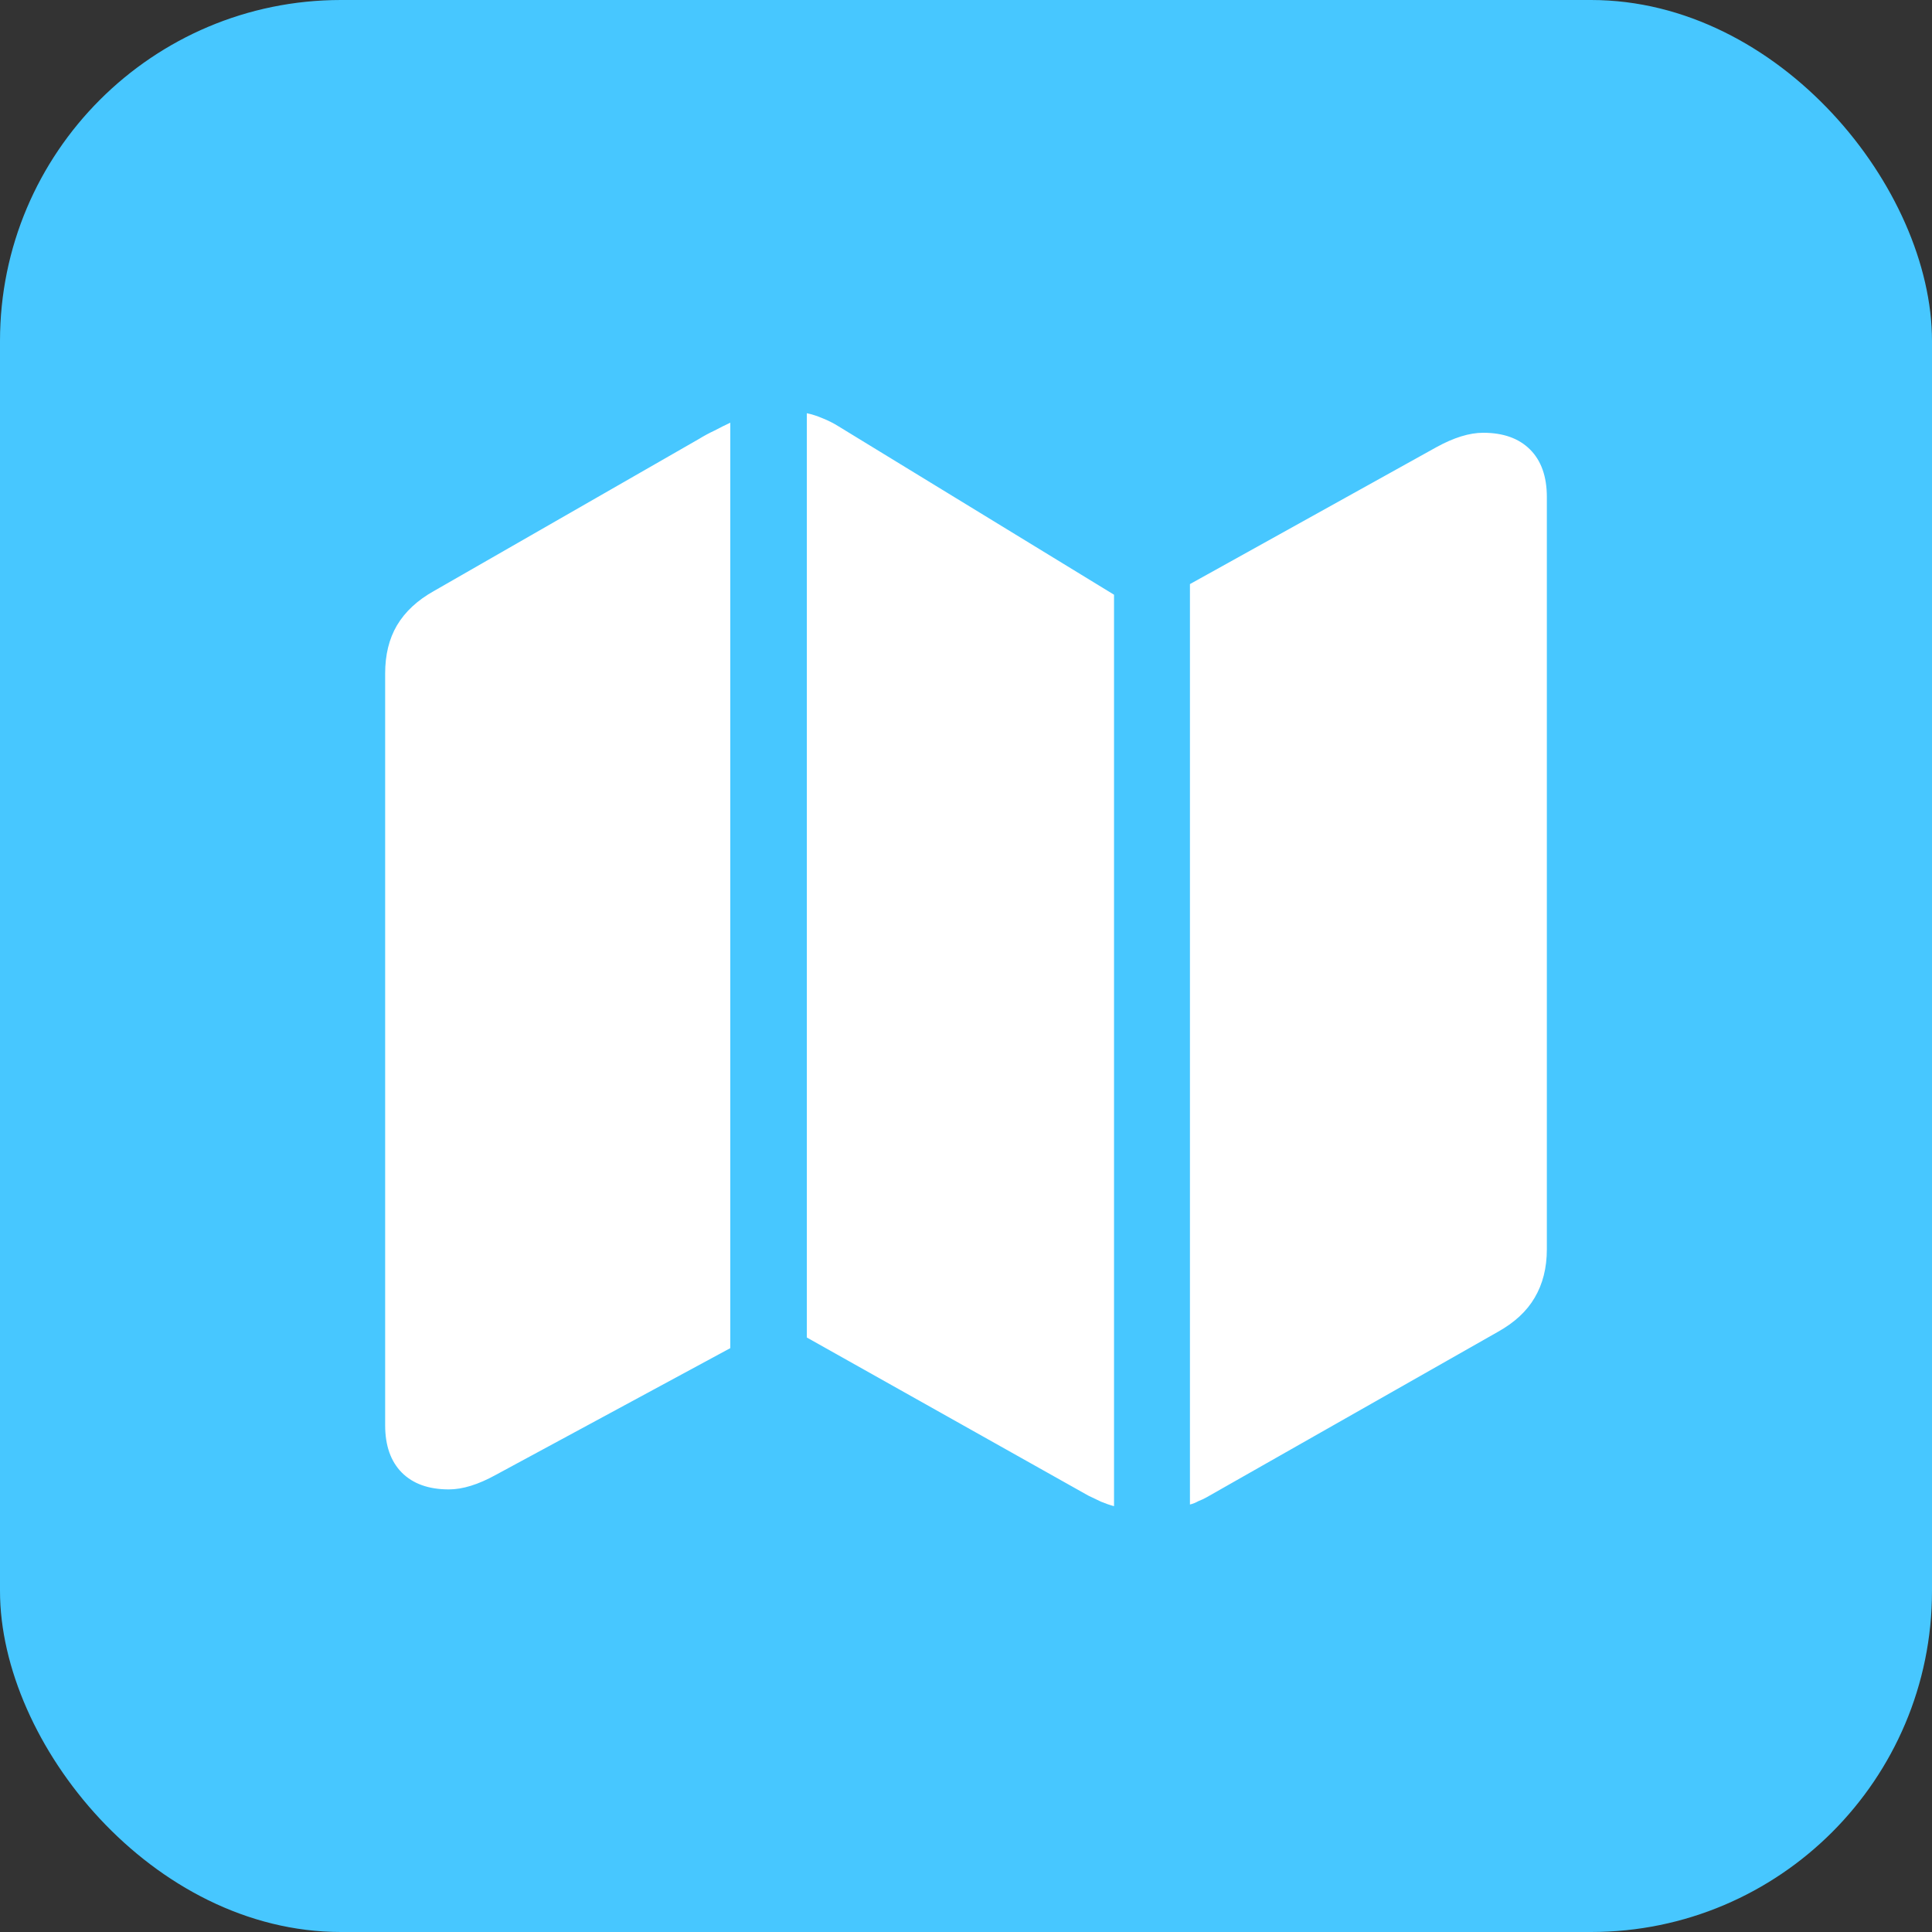
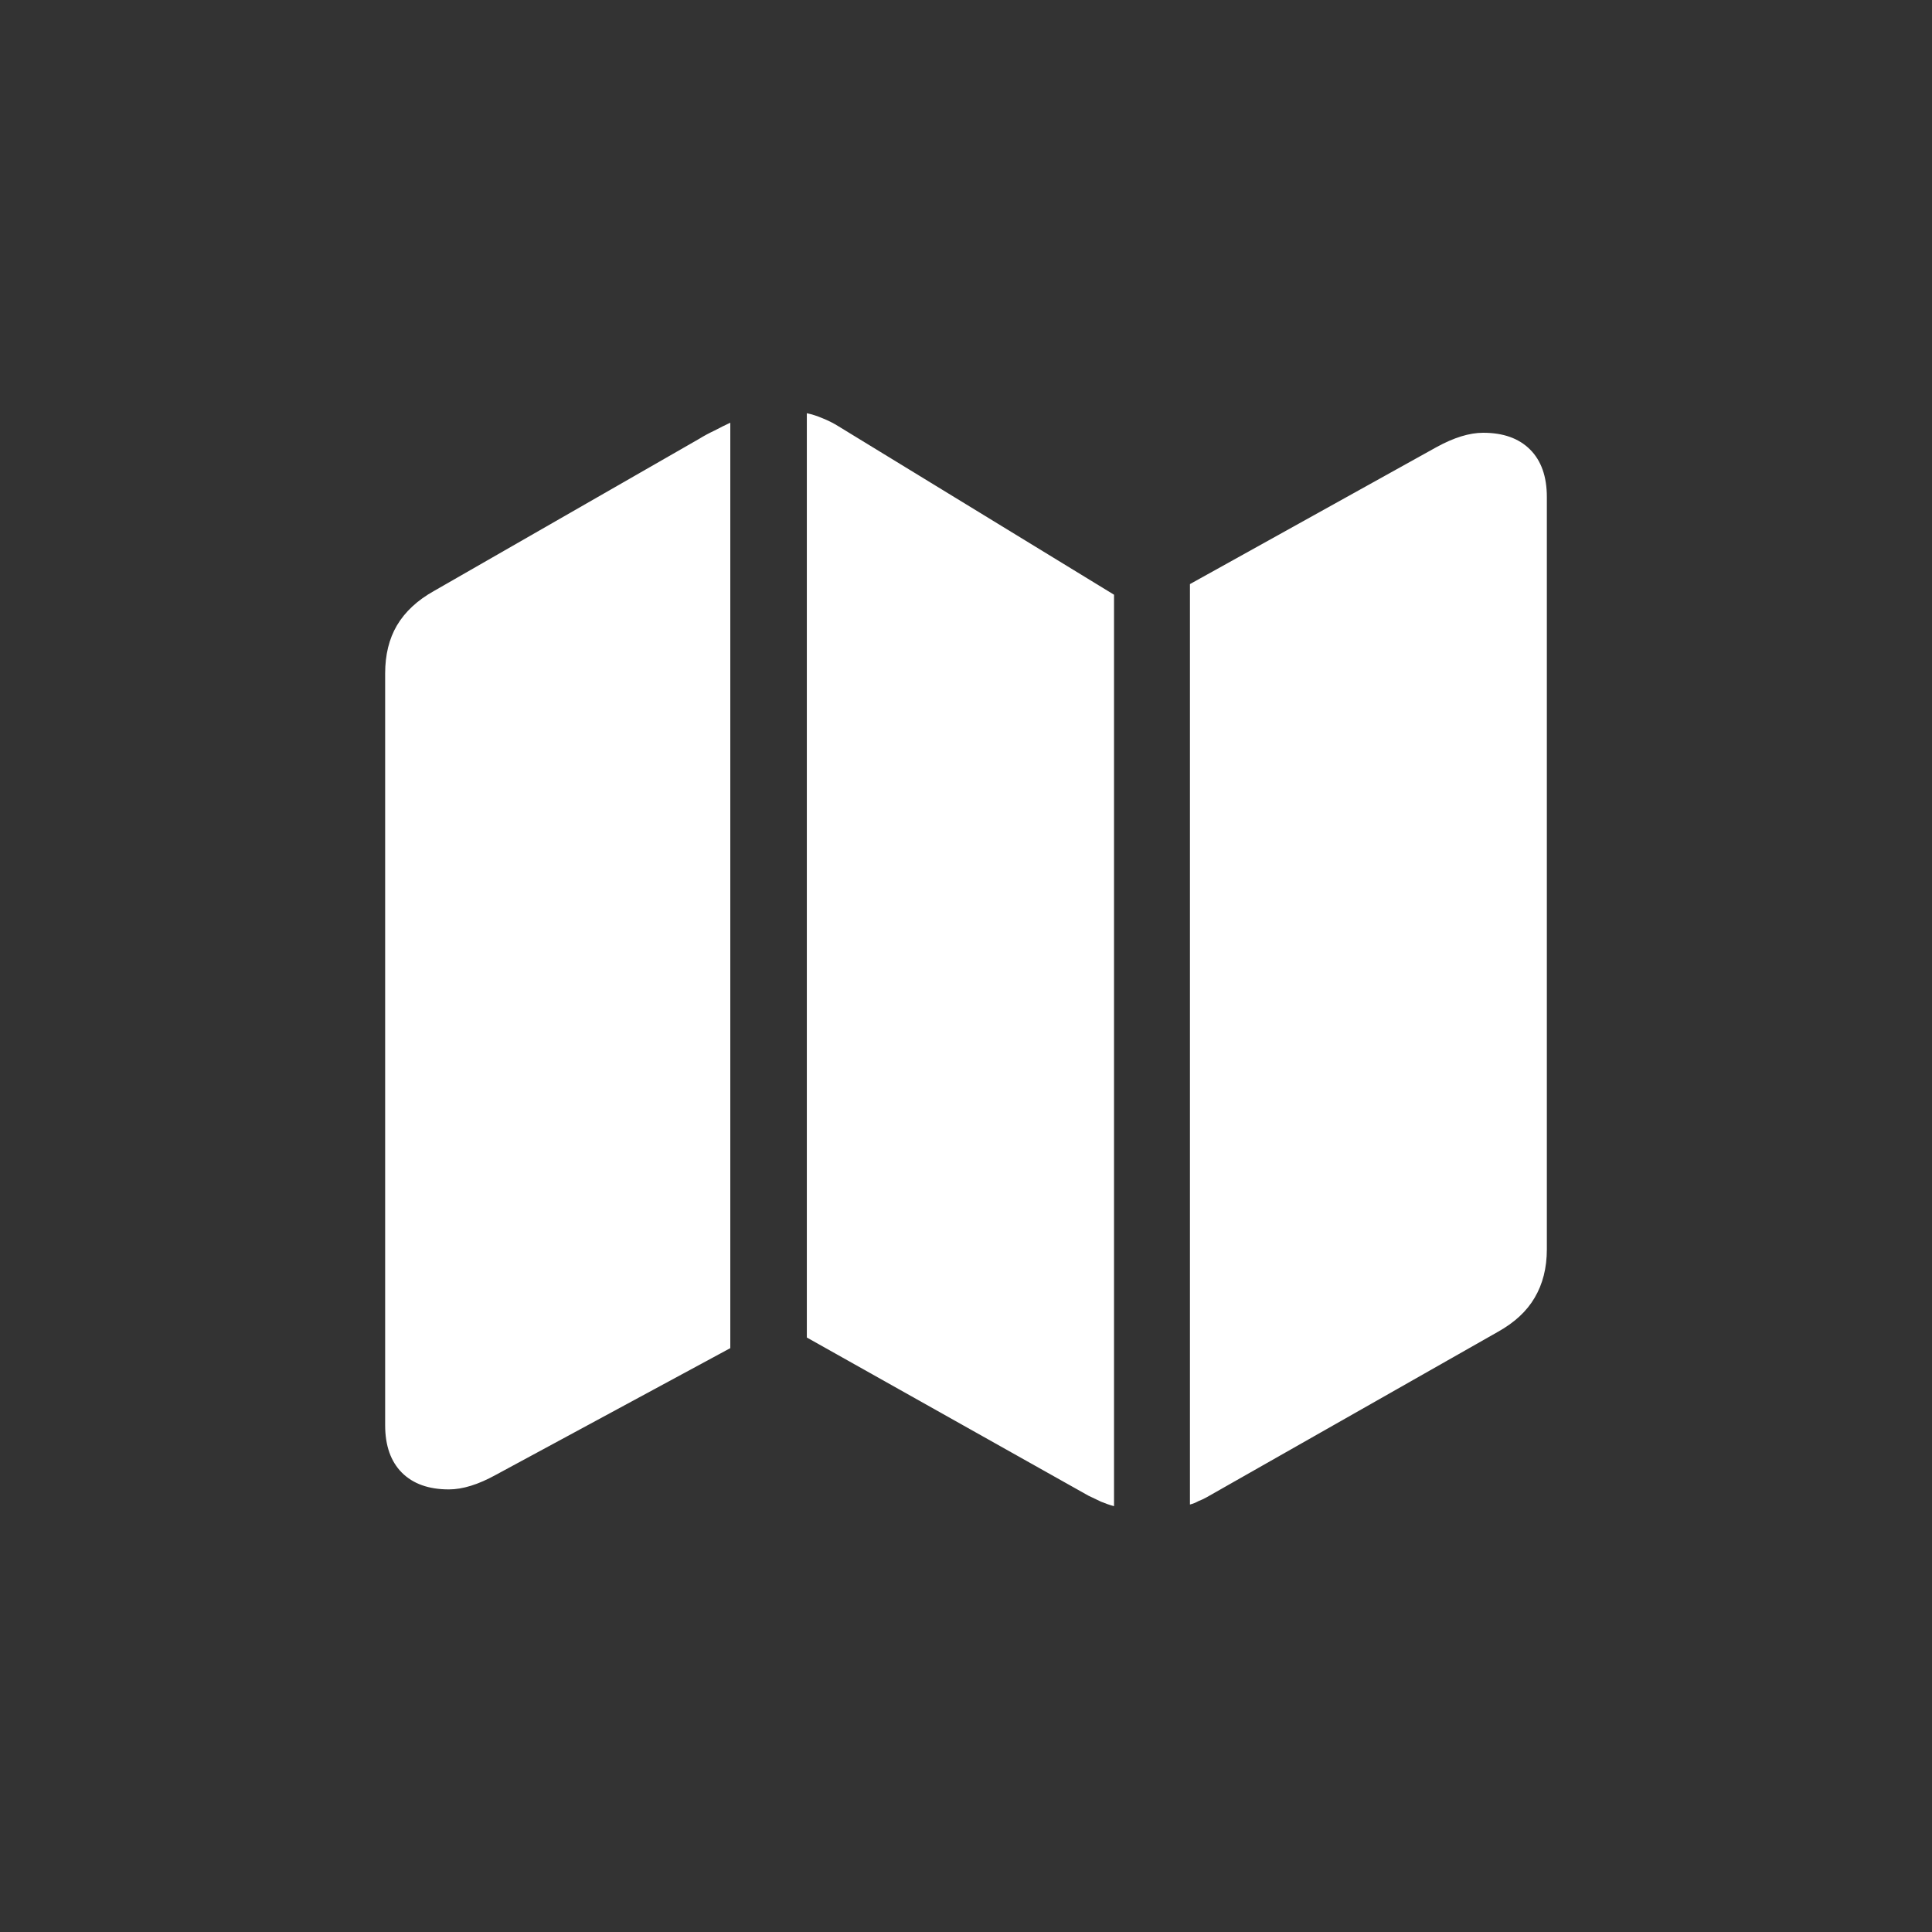
<svg xmlns="http://www.w3.org/2000/svg" width="34" height="34" viewBox="0 0 34 34" fill="none">
  <rect x="0" y="0" width="34" height="34" fill="#333333" stroke="none" />
-   <rect width="34" height="34" rx="6" fill="#47C7FF" />
  <path d="M6.778 25.081V11.852C6.778 11.524 6.847 11.242 6.985 11.007C7.129 10.764 7.348 10.561 7.643 10.397L12.302 7.724C12.387 7.671 12.479 7.622 12.577 7.576C12.675 7.524 12.767 7.478 12.852 7.439V23.725L8.724 25.956C8.416 26.126 8.141 26.211 7.899 26.211C7.545 26.211 7.27 26.113 7.073 25.917C6.877 25.72 6.778 25.442 6.778 25.081ZM14.199 23.538V7.272C14.291 7.291 14.382 7.321 14.474 7.36C14.572 7.399 14.664 7.445 14.749 7.498L19.605 10.466V26.506C19.532 26.487 19.457 26.46 19.378 26.428C19.306 26.395 19.231 26.359 19.152 26.32L14.199 23.538ZM20.941 26.477V10.279L25.276 7.871C25.584 7.701 25.859 7.616 26.101 7.616C26.455 7.616 26.73 7.714 26.927 7.911C27.123 8.107 27.222 8.386 27.222 8.746V21.985C27.222 22.313 27.15 22.598 27.006 22.84C26.868 23.076 26.652 23.276 26.357 23.44L21.236 26.349C21.19 26.375 21.141 26.398 21.089 26.418C21.043 26.444 20.994 26.464 20.941 26.477Z" fill="white" />
</svg>